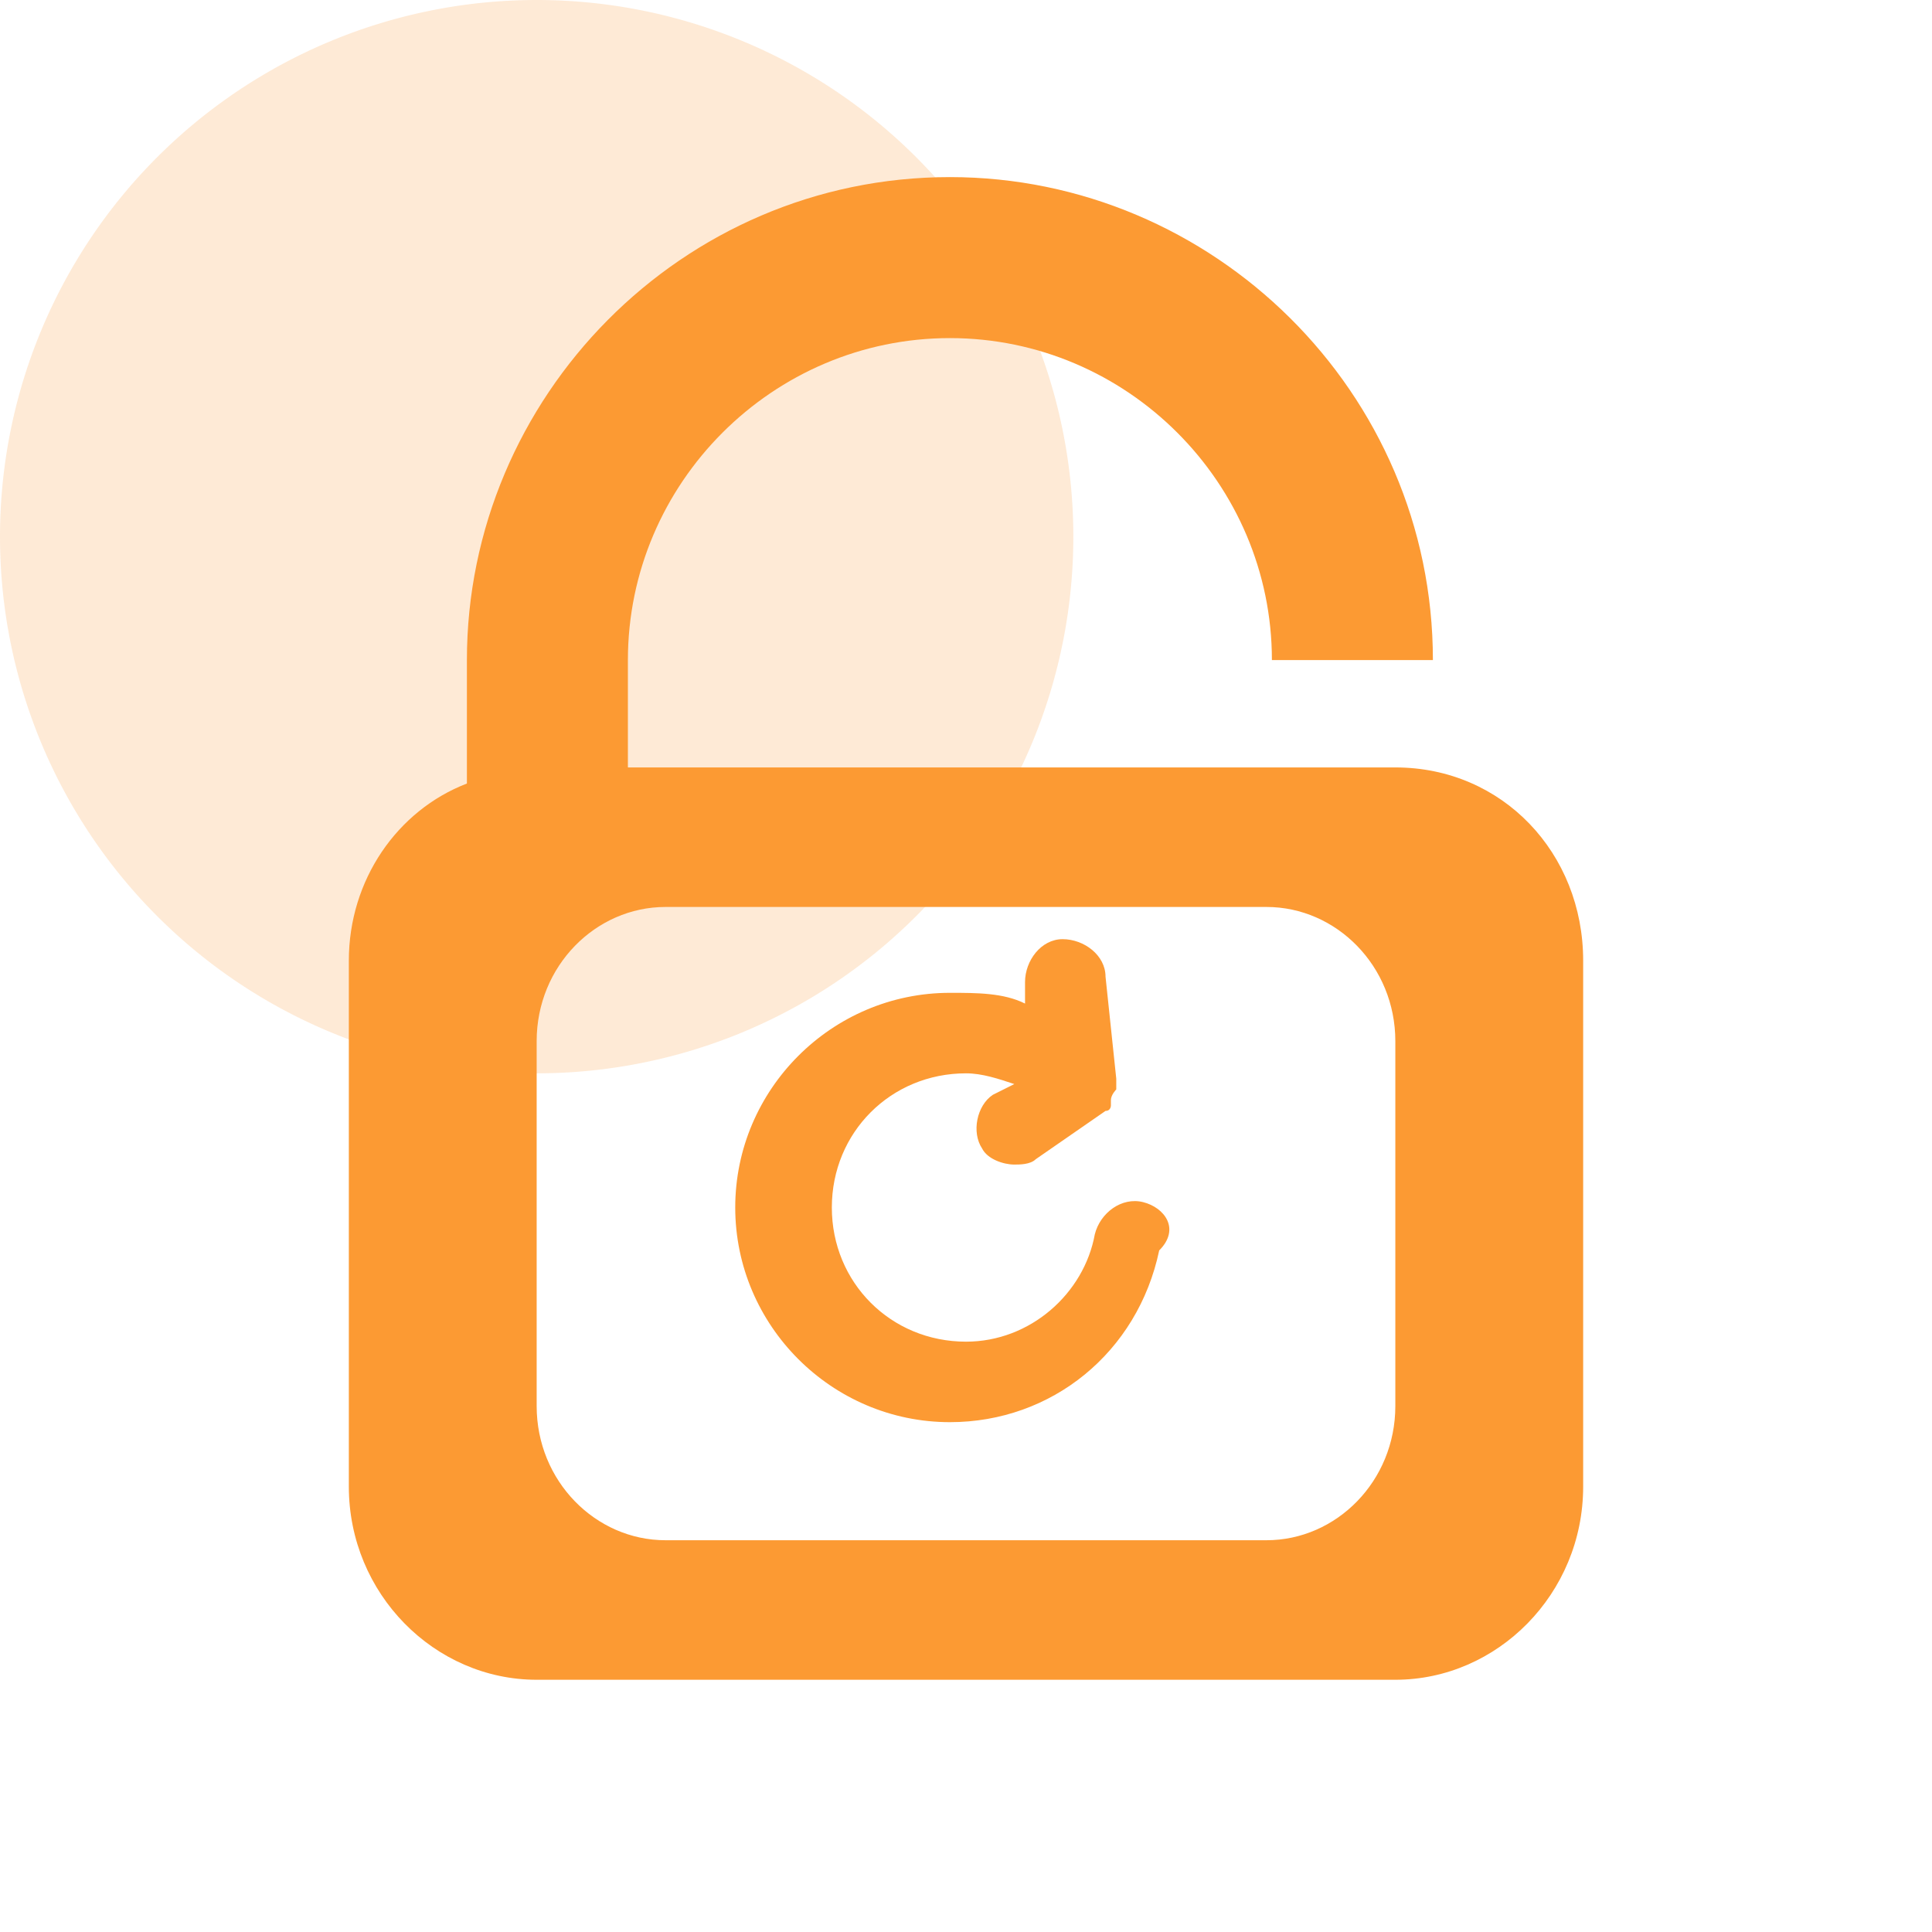
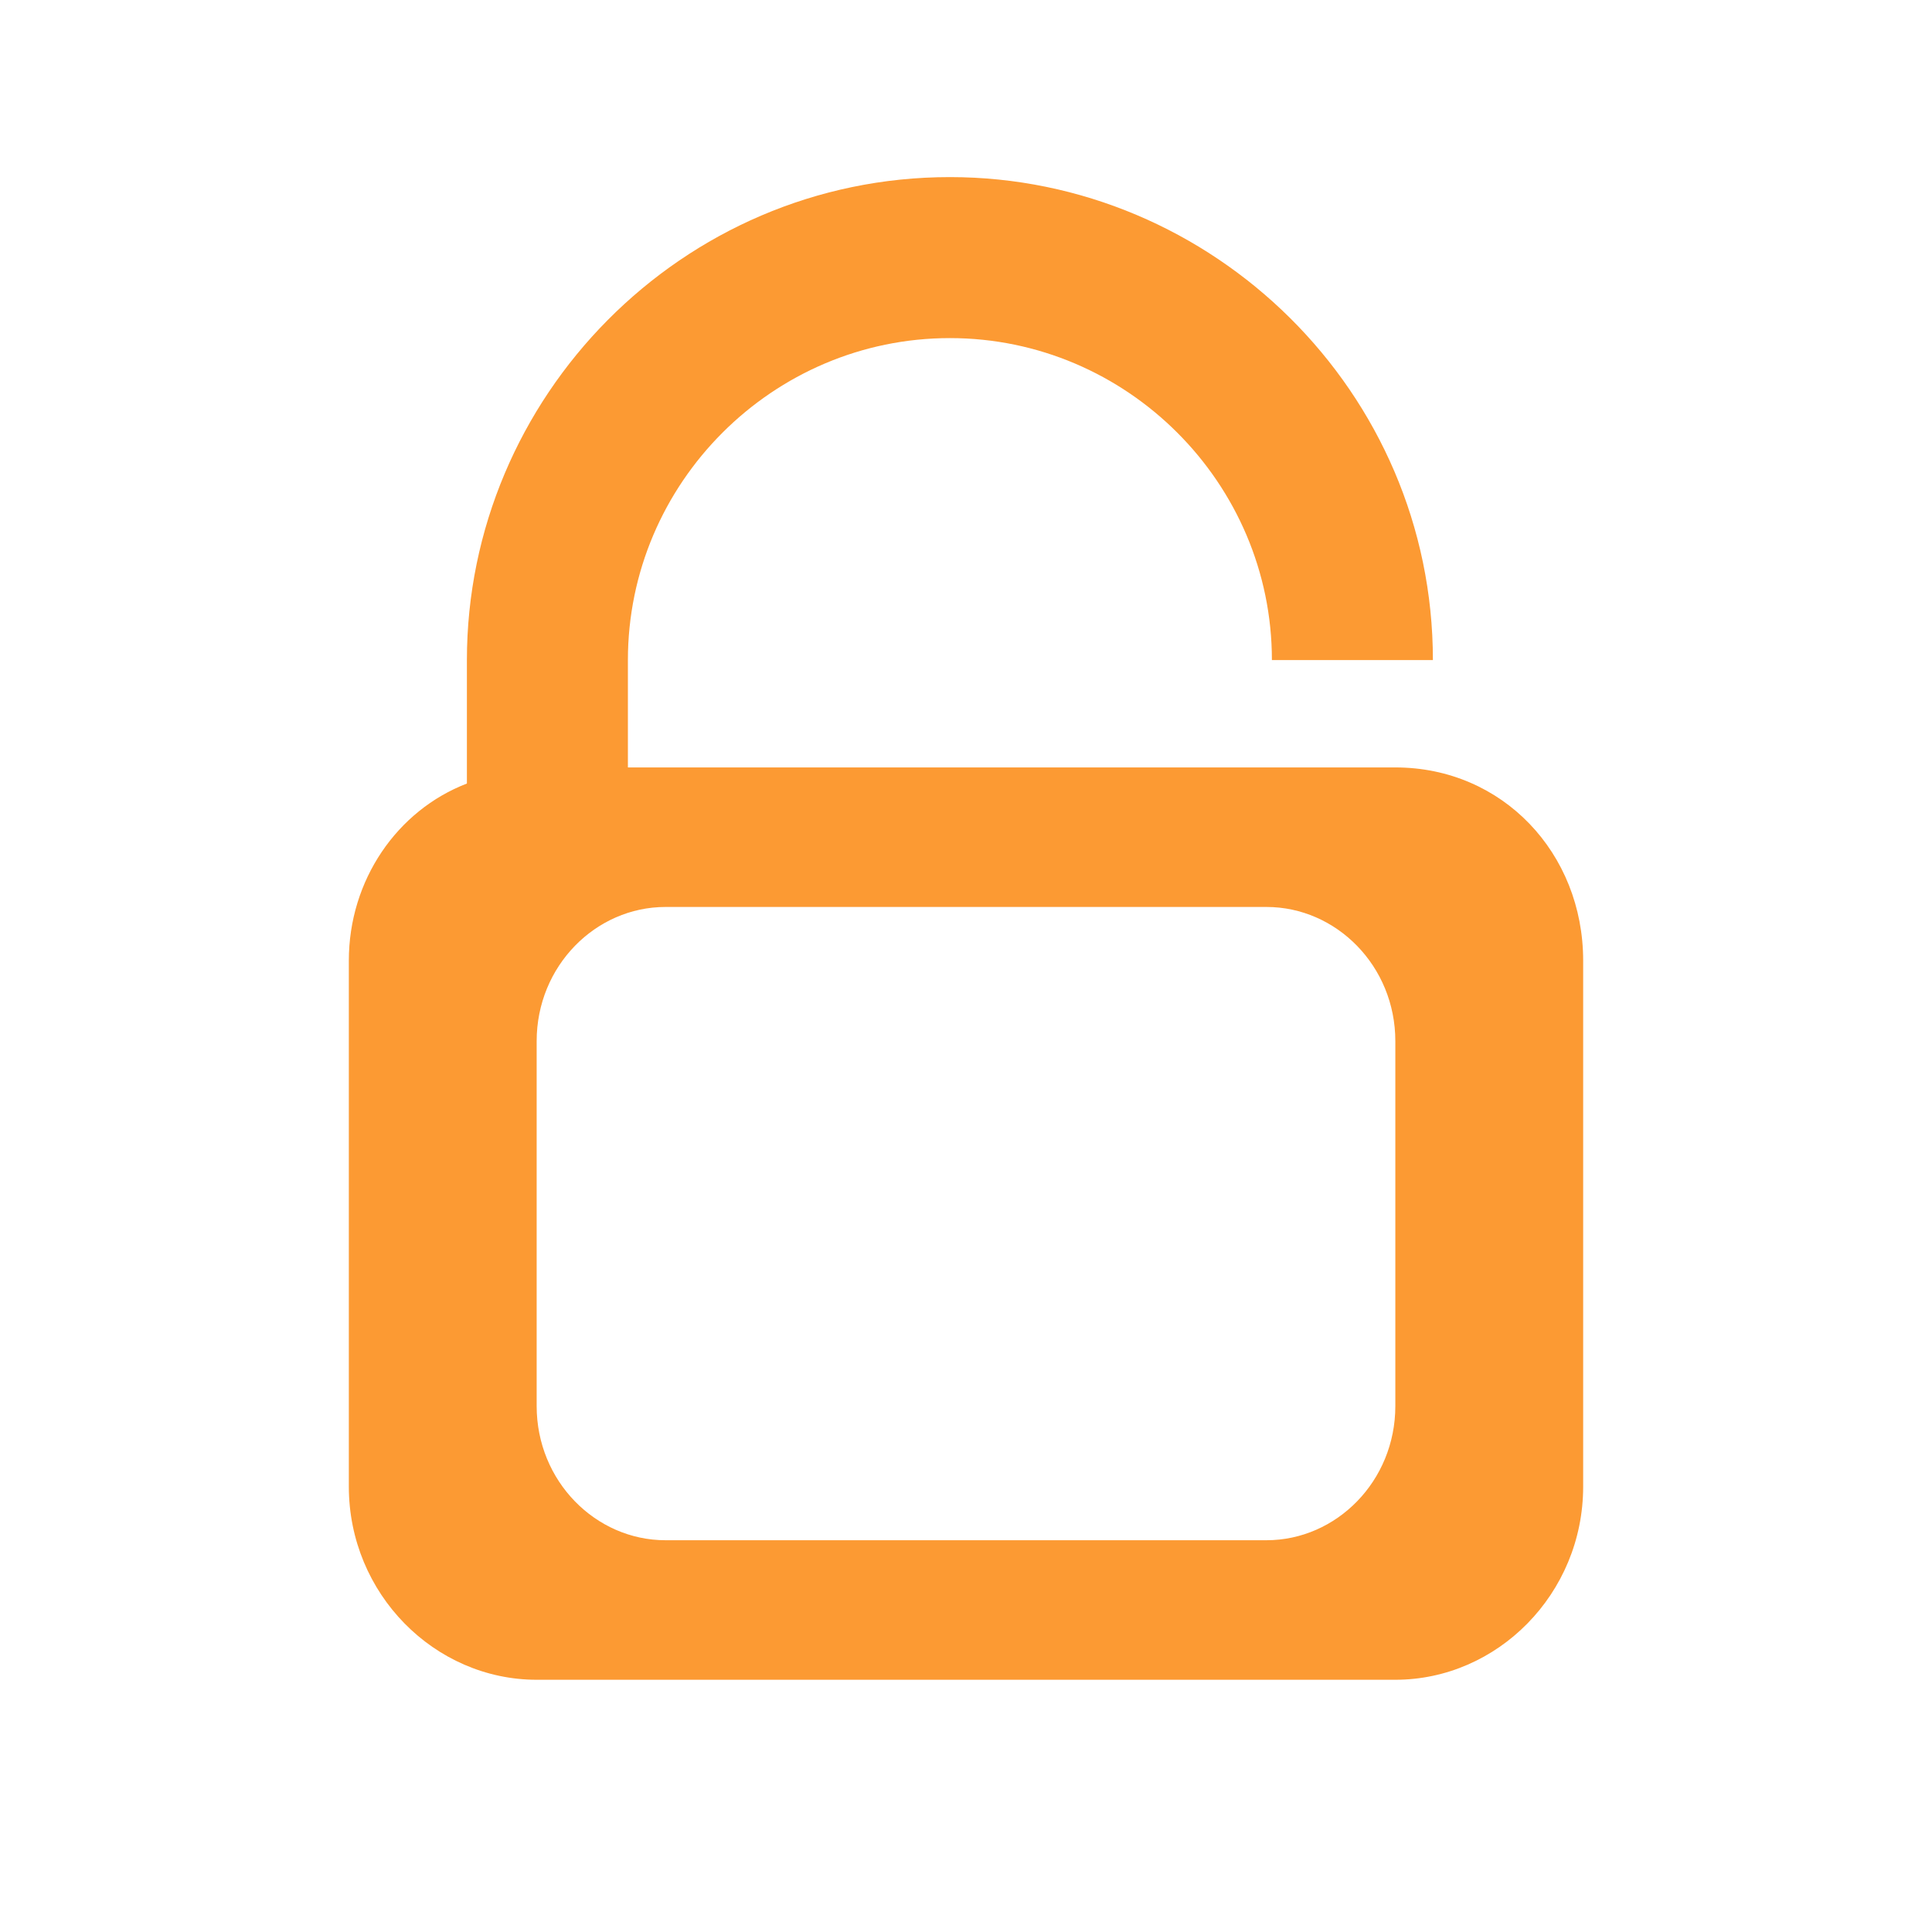
<svg xmlns="http://www.w3.org/2000/svg" t="1728288662413" class="icon" viewBox="0 0 1024 1024" version="1.1" p-id="34320" width="48" height="48">
-   <path d="M284.444 284.444m-284.444 0a284.444 284.444 0 1 0 568.889 0 284.444 284.444 0 1 0-568.889 0Z" fill="#fc9a33" opacity=".2" p-id="34321" />
  <path d="M739.556 406.756H332.8v-56.889c0-93.867 76.8-170.667 170.667-170.667s170.667 76.8 170.667 170.667h85.333c0-142.222-116.622-256-256-256-142.222 0-256 116.622-256 256v65.422c-36.978 14.222-62.578 51.2-62.578 93.867v278.756c0 56.889 45.511 102.4 99.556 102.4h455.111c54.044 0 99.556-45.511 99.556-102.4v-278.756c0-56.889-42.667-102.4-99.556-102.4z m0 338.489c0 39.822-31.289 71.111-68.267 71.111H352.711c-36.978 0-68.267-31.289-68.267-71.111v-193.422c0-39.822 31.289-71.111 68.267-71.111h318.578c36.978 0 68.267 31.289 68.267 71.111v193.422z" fill="#fc9a33" p-id="34322" />
-   <path d="M605.867 637.156c-11.378-2.844-22.756 5.689-25.6 17.067-5.689 31.289-34.133 56.889-68.267 56.889-39.822 0-71.111-31.289-71.111-71.111S472.178 568.889 512 568.889c8.533 0 17.067 2.844 25.6 5.689l-11.378 5.689c-8.533 5.689-11.378 19.911-5.689 28.444 2.844 5.689 11.378 8.533 17.067 8.533 2.844 0 8.533 0 11.378-2.844l36.978-25.6c2.844 0 2.844-2.844 2.844-2.844v-2.844c0-2.844 2.844-5.689 2.844-5.689v-5.689l-5.689-54.044c0-11.378-11.378-19.911-22.756-19.911s-19.911 11.378-19.911 22.756v11.378c-11.378-5.689-25.6-5.689-39.822-5.689-62.578 0-113.778 51.2-113.778 113.778s51.2 113.778 113.778 113.778c54.044 0 99.556-36.978 110.933-91.022 11.378-11.378 2.844-22.756-8.533-25.6z" fill="#fc9a33" p-id="34323" />
</svg>